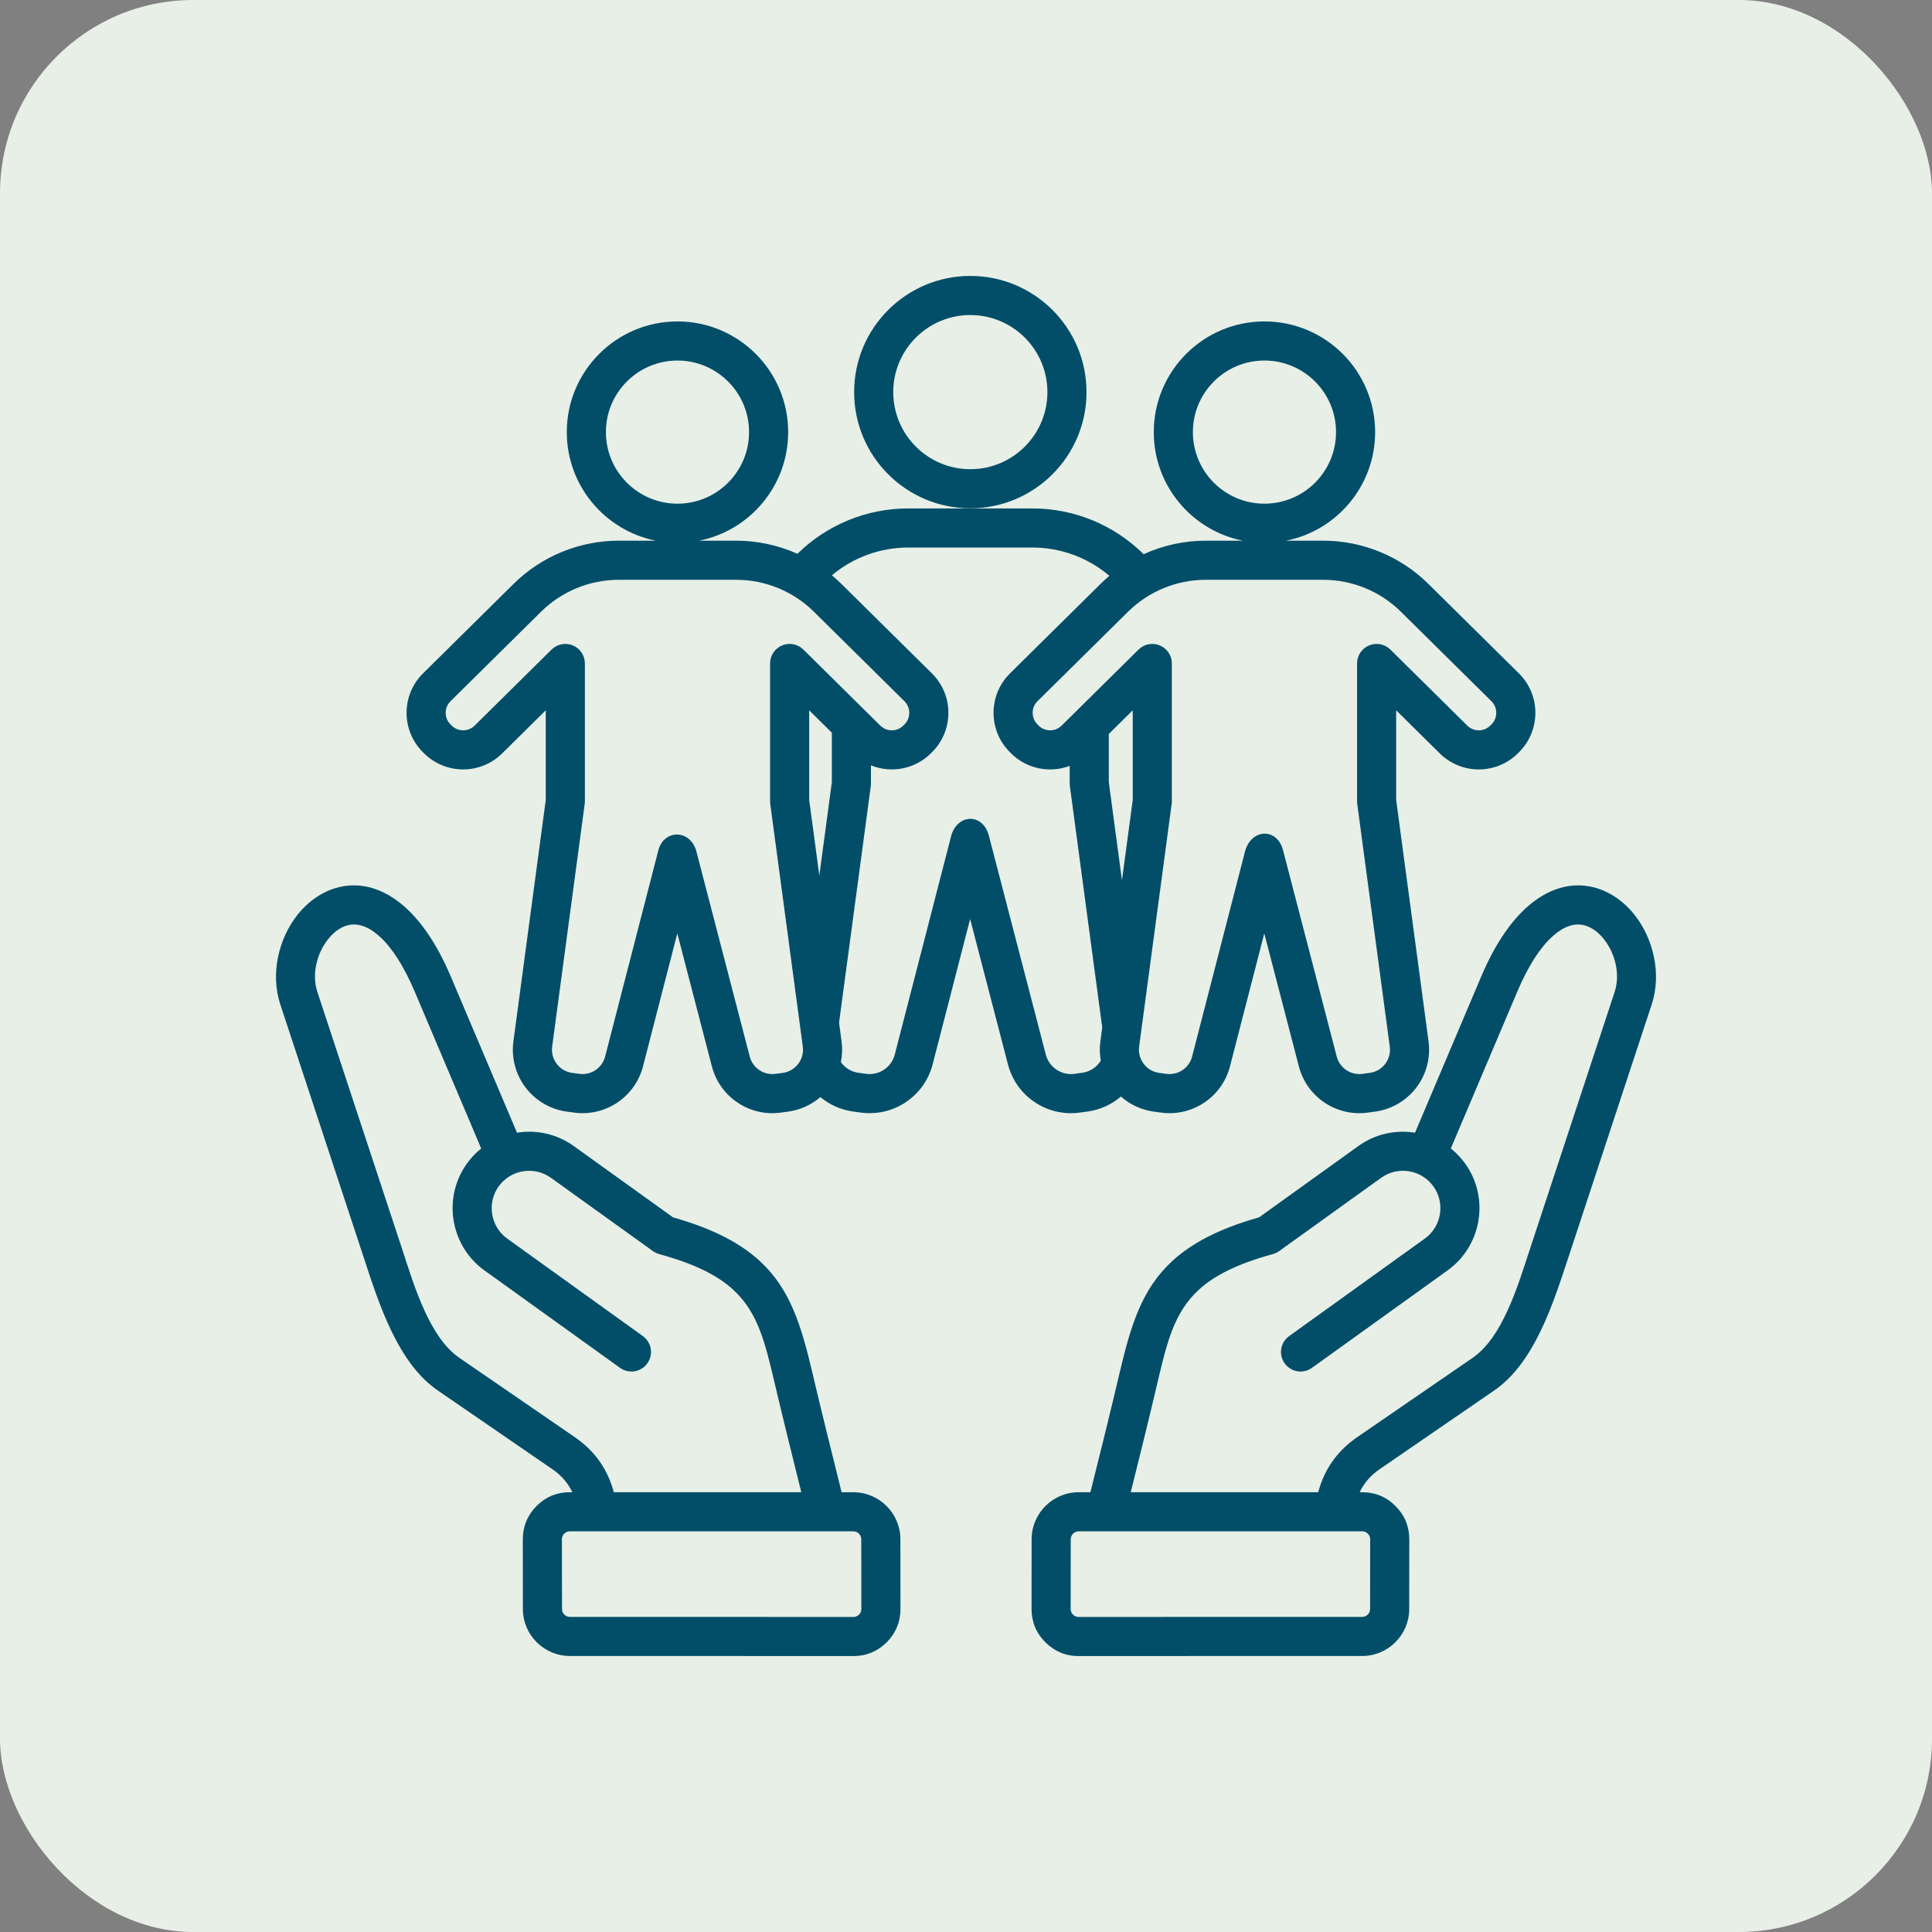
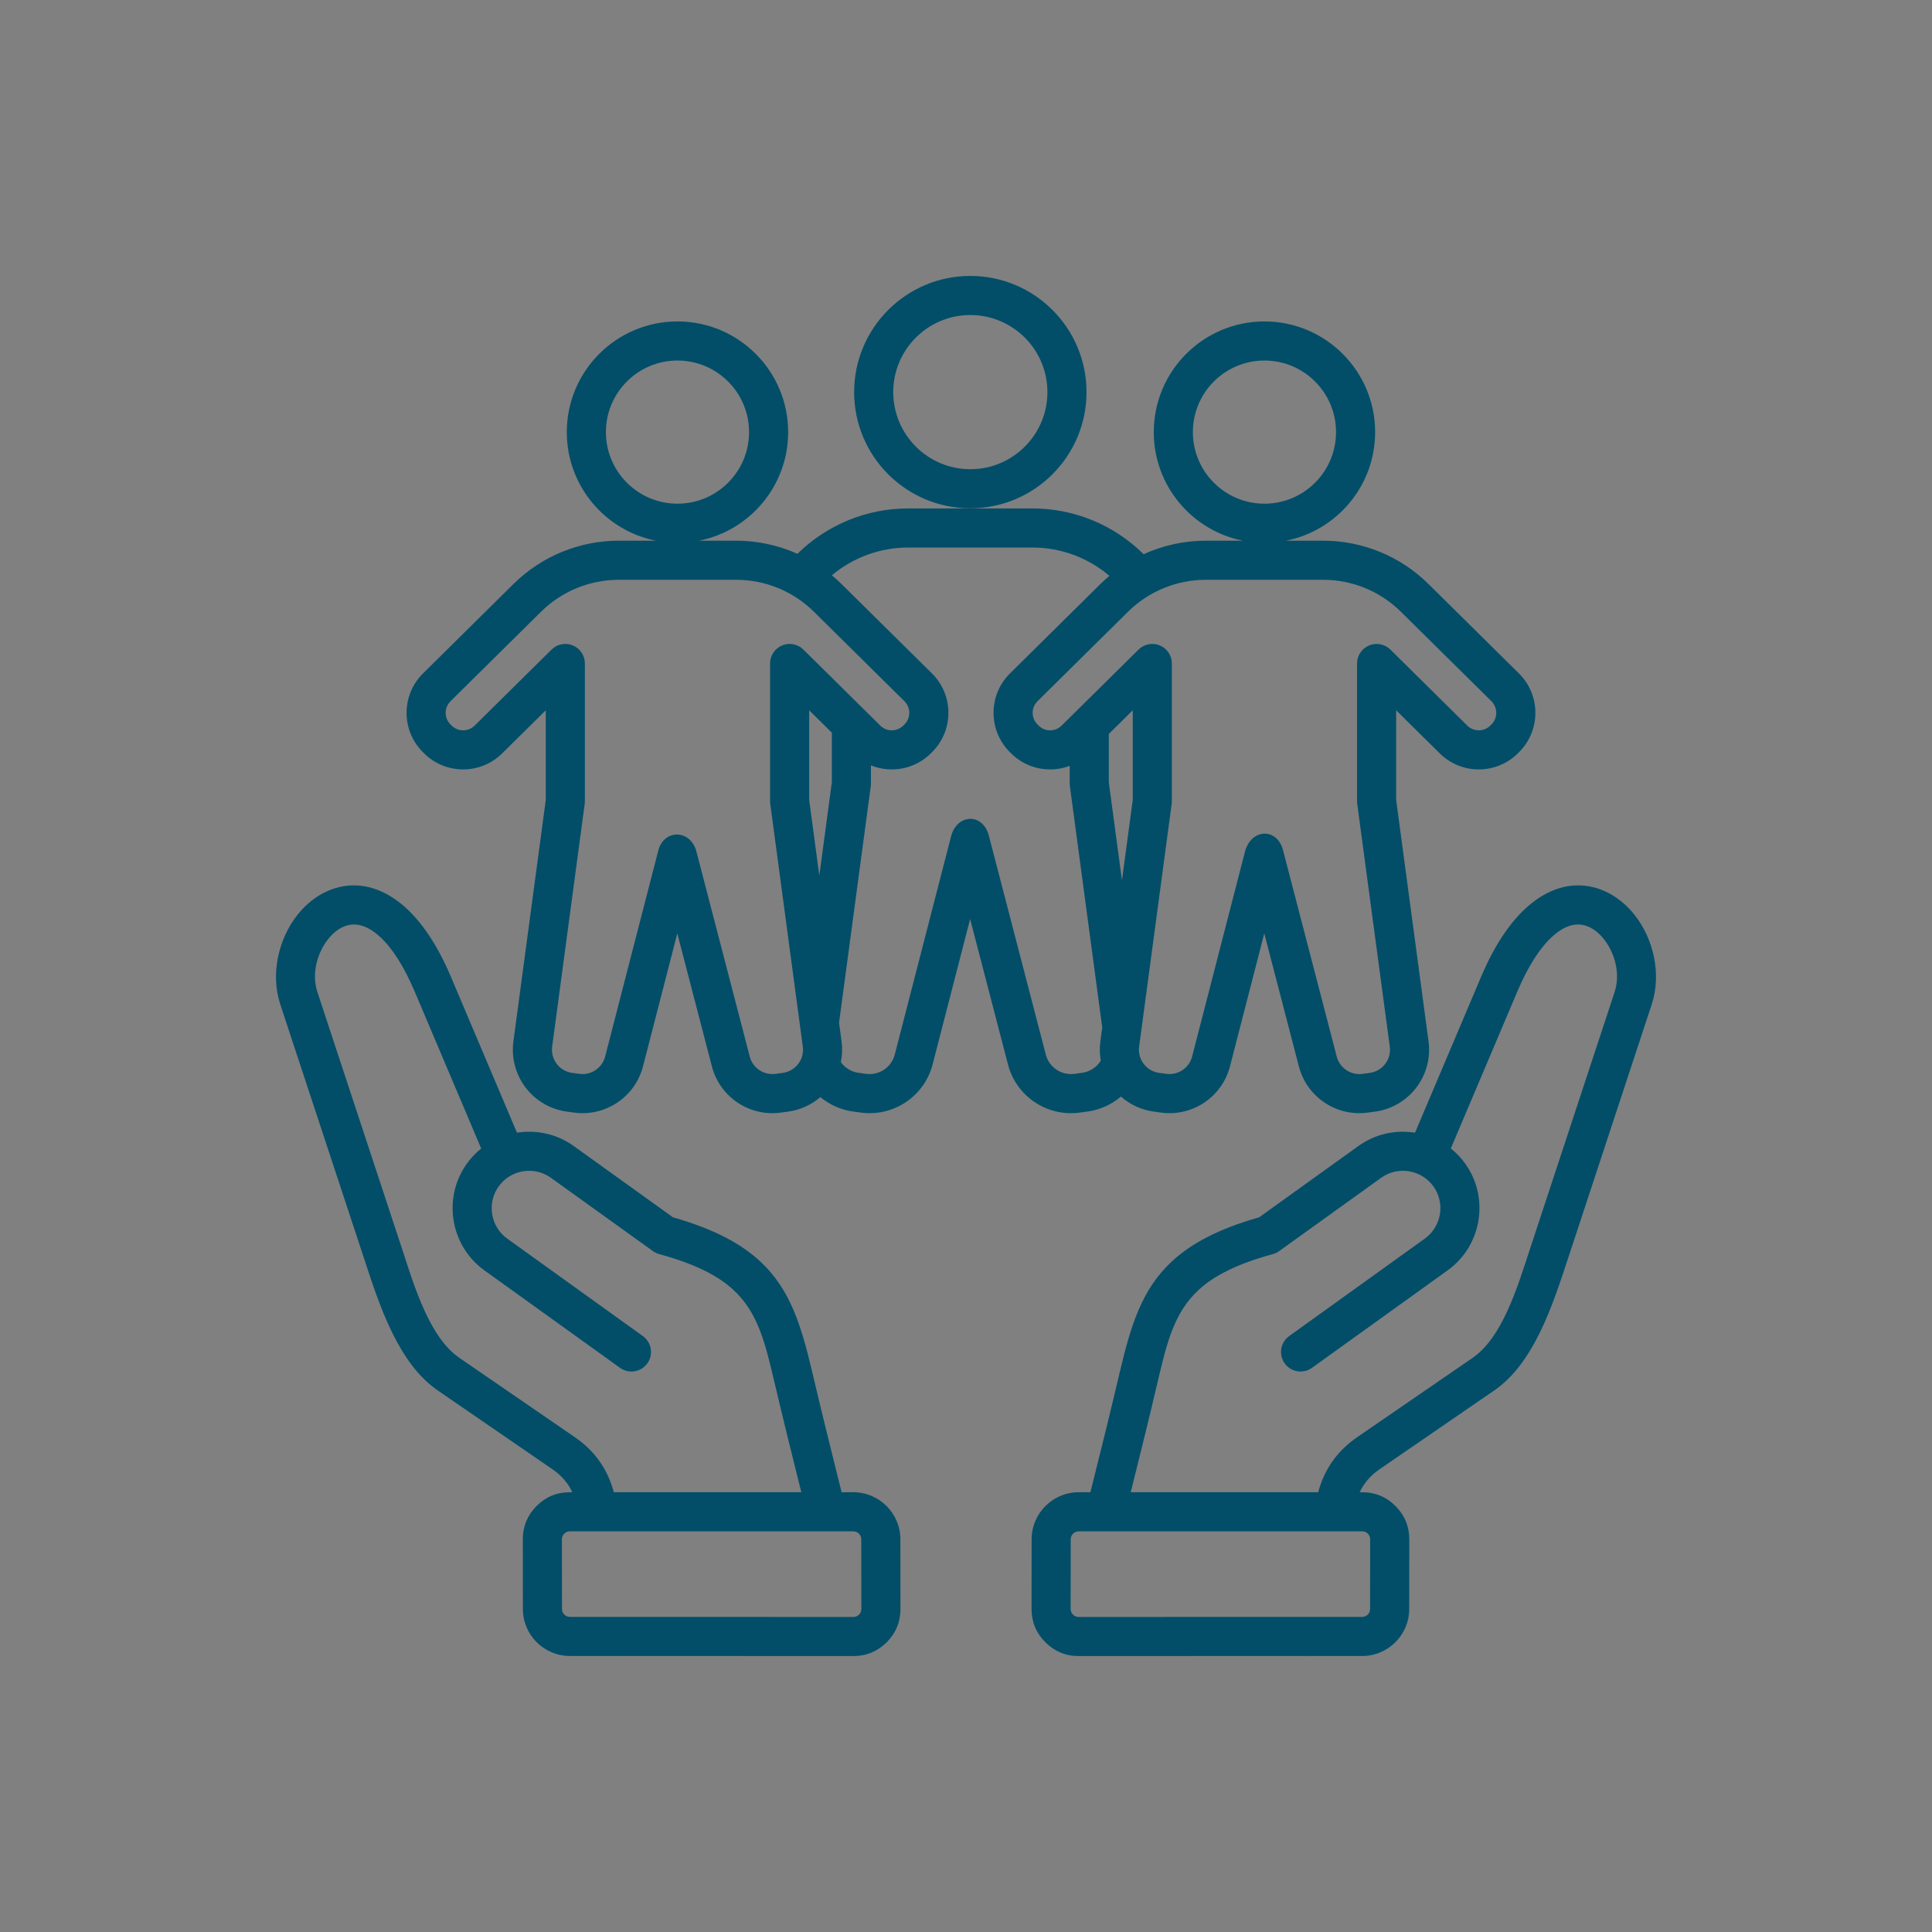
<svg xmlns="http://www.w3.org/2000/svg" width="160" height="160" viewBox="0 0 160 160" fill="none">
  <rect x="0" y="0" width="160" height="160" fill="#808080" stroke="none" />
-   <rect width="160" height="160" rx="16" fill="#E8EFE6" />
  <path fill-rule="evenodd" clip-rule="evenodd" d="M47.398 123.58C47.039 122.817 46.493 122.187 45.756 121.681L36.24 115.142C32.95 112.883 31.389 107.991 30.195 104.358L23.21 83.175L23.21 83.174C22.38 80.651 23.072 77.73 24.638 75.759C25.769 74.336 27.335 73.413 29.059 73.329C31.582 73.205 34.825 74.951 37.337 80.882L42.814 93.805C44.409 93.549 46.102 93.897 47.513 94.908L47.513 94.909L55.734 100.814C59.143 101.782 61.391 103.004 62.978 104.484C65.424 106.766 66.339 109.703 67.263 113.619C68.047 116.946 68.869 120.264 69.698 123.58H70.671C72.815 123.58 74.566 125.331 74.566 127.473L74.573 133.245V133.247C74.573 134.32 74.193 135.237 73.444 135.997C73.439 136.003 73.433 136.008 73.427 136.014C72.668 136.762 71.75 137.149 70.677 137.149H70.676C64.473 137.144 58.266 137.142 52.061 137.142L52.019 137.149L52.01 137.142H47.198C45.053 137.142 43.303 135.399 43.303 133.255L43.296 127.477V127.475C43.296 126.412 43.674 125.493 44.425 124.732L44.433 124.723C45.195 123.961 46.115 123.58 47.191 123.58H47.398ZM66.36 123.58C65.593 120.511 64.836 117.441 64.11 114.363C63.357 111.172 62.761 108.712 60.768 106.853C59.438 105.612 57.505 104.659 54.594 103.859C54.408 103.808 54.233 103.725 54.077 103.613L45.624 97.54C44.238 96.546 42.292 96.862 41.302 98.248L41.298 98.252C40.303 99.635 40.623 101.582 42.005 102.576L53.239 110.649C53.588 110.9 53.822 111.279 53.892 111.703C53.961 112.127 53.86 112.561 53.609 112.91C53.358 113.258 52.98 113.493 52.556 113.563C52.132 113.632 51.698 113.53 51.349 113.28L40.114 105.206L40.113 105.206C37.286 103.171 36.634 99.191 38.667 96.363C39.002 95.894 39.401 95.473 39.85 95.112L34.354 82.145C33.422 79.944 32.431 78.448 31.412 77.532C30.652 76.849 29.916 76.53 29.217 76.564C28.406 76.604 27.707 77.105 27.174 77.775C26.246 78.943 25.795 80.666 26.287 82.162L33.271 103.345L33.272 103.346C33.801 104.957 34.379 106.866 35.194 108.62C35.909 110.16 36.793 111.592 38.074 112.473L47.591 119.011C49.245 120.148 50.321 121.66 50.833 123.58H66.36ZM70.671 126.819H47.191C47.011 126.819 46.856 126.883 46.725 127.012C46.601 127.142 46.535 127.296 46.535 127.475L46.542 133.251V133.253C46.542 133.613 46.838 133.903 47.198 133.903C55.022 133.903 62.853 133.903 70.677 133.909C70.86 133.909 71.014 133.84 71.147 133.713C71.27 133.583 71.333 133.428 71.333 133.247L71.327 127.477V127.475C71.326 127.301 71.257 127.135 71.134 127.012C71.011 126.889 70.845 126.819 70.671 126.819ZM67.94 90.857C67.18 91.51 66.246 91.929 65.253 92.062L64.652 92.143C62.059 92.491 59.615 90.848 58.956 88.317L56.091 77.302L53.252 88.306C52.597 90.843 50.15 92.49 47.553 92.142L46.958 92.062C45.598 91.88 44.366 91.165 43.533 90.074C42.7 88.983 42.334 87.606 42.517 86.246L45.198 66.246V58.824L41.586 62.394C39.781 64.178 36.871 64.161 35.087 62.356L34.997 62.265C33.213 60.46 33.23 57.55 35.035 55.766L42.527 48.36C44.85 46.064 47.983 44.777 51.249 44.777H54.315C50.112 43.943 46.939 40.232 46.939 35.785C46.939 30.727 51.047 26.619 56.106 26.619C61.165 26.619 65.272 30.727 65.272 35.785C65.272 40.232 62.099 43.943 57.896 44.777H60.962C62.73 44.777 64.459 45.154 66.041 45.864C68.484 43.456 71.777 42.106 75.208 42.106H85.508C88.945 42.106 92.244 43.461 94.689 45.877L94.708 45.897C96.325 45.159 98.082 44.777 99.86 44.777H102.926C98.723 43.943 95.55 40.232 95.55 35.785C95.55 30.727 99.657 26.619 104.716 26.619C109.776 26.619 113.883 30.727 113.883 35.785C113.883 40.232 110.71 43.943 106.507 44.777H109.573C112.839 44.777 115.973 46.064 118.295 48.36L125.788 55.766C127.593 57.55 127.61 60.46 125.826 62.265L125.735 62.356C123.951 64.161 121.041 64.178 119.236 62.394L115.624 58.824V66.246L118.306 86.246C118.396 86.919 118.353 87.604 118.178 88.261C118.004 88.918 117.702 89.534 117.29 90.074C116.877 90.614 116.362 91.068 115.775 91.409C115.187 91.75 114.538 91.972 113.864 92.062L113.263 92.143C110.67 92.491 108.225 90.848 107.567 88.317L104.702 77.302L101.863 88.306C101.208 90.843 98.761 92.49 96.164 92.142L95.569 92.062C94.552 91.926 93.599 91.491 92.83 90.812C92.041 91.486 91.074 91.918 90.045 92.056L89.408 92.141C86.708 92.503 84.161 90.793 83.476 88.156L80.342 76.11L77.237 88.145C76.555 90.787 74.006 92.503 71.301 92.14L70.671 92.056C69.666 91.921 68.719 91.505 67.94 90.857ZM68.894 47.644C69.168 47.871 69.431 48.11 69.684 48.36L77.177 55.766C78.982 57.55 78.999 60.46 77.214 62.265L77.124 62.356C75.78 63.716 73.796 64.061 72.128 63.385V64.89C72.128 64.962 72.123 65.034 72.114 65.105L69.487 84.697L69.695 86.246C69.771 86.817 69.752 87.398 69.637 87.964C69.808 88.203 70.026 88.404 70.278 88.556C70.53 88.708 70.81 88.806 71.101 88.845L71.732 88.93C72.253 89 72.782 88.876 73.219 88.582C73.655 88.288 73.969 87.845 74.1 87.335L78.767 69.25C79.251 67.397 81.412 67.275 81.904 69.247L86.61 87.34C86.743 87.849 87.056 88.291 87.493 88.584C87.929 88.877 88.457 89.001 88.978 88.931L89.615 88.845C89.931 88.803 90.234 88.691 90.502 88.517C90.769 88.343 90.995 88.112 91.162 87.84C91.068 87.313 91.056 86.775 91.127 86.246L91.282 85.092L88.603 65.105C88.593 65.034 88.588 64.962 88.588 64.89V63.427C86.942 64.046 85.014 63.688 83.698 62.356L83.608 62.265C81.824 60.46 81.841 57.55 83.645 55.766L91.138 48.36C91.374 48.126 91.62 47.902 91.874 47.688C90.098 46.176 87.841 45.345 85.508 45.345H75.208C72.899 45.345 70.663 46.159 68.894 47.644ZM68.889 60.678L67.013 58.824V66.246L67.853 72.508L68.889 64.782V60.678ZM94.517 85.34L94.338 86.676C94.304 86.928 94.32 87.184 94.386 87.43C94.451 87.675 94.564 87.906 94.718 88.108C94.872 88.31 95.065 88.48 95.285 88.608C95.505 88.735 95.748 88.818 95.999 88.852L96.594 88.932C97.064 88.995 97.54 88.883 97.933 88.619C98.326 88.354 98.608 87.955 98.726 87.496L103.126 70.442C103.683 68.586 105.8 68.558 106.263 70.439L110.702 87.501C110.821 87.959 111.103 88.357 111.496 88.621C111.888 88.885 112.364 88.996 112.833 88.933L113.433 88.852C113.686 88.818 113.928 88.735 114.148 88.608C114.368 88.48 114.561 88.31 114.715 88.108C114.87 87.906 114.983 87.676 115.048 87.43C115.113 87.184 115.129 86.928 115.095 86.676L112.399 66.569C112.39 66.498 112.385 66.426 112.385 66.354V54.946C112.385 54.626 112.48 54.314 112.657 54.048C112.834 53.782 113.086 53.574 113.381 53.451C113.675 53.328 114 53.295 114.314 53.356C114.627 53.417 114.916 53.569 115.143 53.794L121.513 60.09C121.64 60.215 121.79 60.315 121.955 60.382C122.12 60.449 122.296 60.483 122.475 60.482C122.653 60.481 122.829 60.445 122.993 60.376C123.157 60.307 123.306 60.206 123.431 60.079L123.522 59.987C123.775 59.732 123.915 59.386 123.913 59.026C123.911 58.667 123.766 58.322 123.511 58.07L116.018 50.664C114.302 48.967 111.986 48.016 109.573 48.016H99.86C97.447 48.016 95.131 48.967 93.415 50.664L85.923 58.07C85.796 58.195 85.695 58.344 85.626 58.508C85.557 58.672 85.521 58.848 85.52 59.026C85.519 59.204 85.553 59.381 85.62 59.546C85.687 59.711 85.786 59.861 85.912 59.987L86.002 60.079C86.127 60.206 86.276 60.307 86.44 60.376C86.604 60.445 86.78 60.481 86.959 60.482C87.137 60.483 87.313 60.449 87.478 60.382C87.643 60.315 87.793 60.215 87.92 60.09L94.29 53.794C94.517 53.569 94.806 53.417 95.119 53.356C95.433 53.295 95.758 53.328 96.053 53.451C96.347 53.574 96.599 53.782 96.776 54.048C96.954 54.314 97.048 54.626 97.048 54.946V66.354C97.048 66.426 97.043 66.498 97.034 66.569L94.526 85.276C94.523 85.297 94.52 85.319 94.517 85.34ZM92.916 72.904L93.809 66.246V58.824L91.827 60.782V64.782L92.916 72.904ZM54.516 70.442C54.948 68.704 57.106 68.635 57.653 70.439L62.091 87.501C62.21 87.959 62.492 88.357 62.885 88.621C63.277 88.885 63.753 88.995 64.222 88.933L64.823 88.852C65.075 88.818 65.317 88.735 65.537 88.608C65.757 88.48 65.95 88.31 66.104 88.108C66.259 87.906 66.371 87.676 66.437 87.43C66.502 87.184 66.518 86.928 66.484 86.676L63.788 66.569C63.779 66.498 63.774 66.426 63.774 66.354V54.946C63.774 54.626 63.868 54.314 64.046 54.048C64.223 53.782 64.475 53.574 64.769 53.451C65.064 53.328 65.389 53.294 65.703 53.355C66.016 53.417 66.305 53.569 66.532 53.794L72.902 60.09C73.029 60.215 73.179 60.315 73.344 60.382C73.509 60.449 73.685 60.483 73.864 60.482C74.042 60.481 74.218 60.445 74.382 60.376C74.546 60.307 74.695 60.206 74.82 60.079L74.911 59.987C75.036 59.861 75.135 59.711 75.202 59.546C75.269 59.381 75.303 59.204 75.302 59.026C75.301 58.848 75.265 58.672 75.196 58.508C75.127 58.344 75.026 58.195 74.9 58.07L67.407 50.664C65.691 48.967 63.375 48.016 60.962 48.016H51.249C48.836 48.016 46.52 48.967 44.804 50.664L37.312 58.07C37.185 58.195 37.084 58.344 37.015 58.508C36.946 58.672 36.91 58.848 36.909 59.026C36.908 59.204 36.942 59.381 37.009 59.546C37.076 59.711 37.175 59.861 37.3 59.987L37.391 60.079C37.516 60.206 37.665 60.307 37.829 60.376C37.993 60.445 38.169 60.481 38.348 60.482C38.526 60.483 38.702 60.449 38.867 60.382C39.032 60.315 39.182 60.215 39.309 60.09L45.679 53.794C45.906 53.569 46.195 53.417 46.508 53.356C46.822 53.295 47.147 53.328 47.442 53.451C47.736 53.574 47.988 53.782 48.166 54.048C48.343 54.314 48.437 54.626 48.437 54.946V66.354C48.437 66.426 48.432 66.498 48.423 66.569L45.727 86.676C45.693 86.928 45.709 87.184 45.775 87.43C45.84 87.675 45.953 87.906 46.107 88.108C46.261 88.31 46.454 88.48 46.674 88.608C46.894 88.735 47.137 88.818 47.389 88.852L47.983 88.932C48.453 88.995 48.929 88.883 49.322 88.619C49.715 88.354 49.997 87.955 50.115 87.496L54.516 70.442ZM56.106 29.858C52.834 29.858 50.178 32.514 50.178 35.785C50.178 39.057 52.834 41.713 56.106 41.713C59.377 41.713 62.033 39.057 62.033 35.785C62.033 32.514 59.377 29.858 56.106 29.858ZM104.716 29.858C101.445 29.858 98.789 32.514 98.789 35.785C98.789 39.057 101.445 41.713 104.716 41.713C107.988 41.713 110.644 39.057 110.644 35.785C110.644 32.514 107.988 29.858 104.716 29.858ZM107.946 137.142C101.738 137.142 95.534 137.144 89.324 137.149H89.323C88.256 137.149 87.323 136.758 86.571 136.005C85.808 135.243 85.428 134.323 85.428 133.247V133.245L85.434 127.475C85.434 125.331 87.185 123.58 89.329 123.58H90.303C91.135 120.264 91.957 116.948 92.737 113.621L92.738 113.619C93.662 109.703 94.579 106.766 97.028 104.484C98.615 103.004 100.864 101.782 104.273 100.815L112.492 94.91C113.899 93.898 115.59 93.55 117.186 93.805L122.663 80.882C125.175 74.951 128.419 73.205 130.941 73.329C132.666 73.413 134.231 74.336 135.362 75.759C136.928 77.73 137.62 80.651 136.79 83.174L129.812 104.359L129.811 104.36C128.61 107.993 127.049 112.883 123.76 115.142L114.244 121.681C113.507 122.187 112.961 122.817 112.602 123.58H112.815C113.884 123.58 114.817 123.964 115.572 124.727C116.332 125.49 116.711 126.41 116.711 127.475V127.477L116.704 133.253C116.704 135.399 114.954 137.142 112.809 137.142H107.996L107.988 137.149L107.946 137.142ZM112.815 126.819H89.329C89.156 126.819 88.989 126.889 88.866 127.012C88.743 127.135 88.674 127.301 88.673 127.475V127.477L88.667 133.247C88.667 133.43 88.732 133.585 88.862 133.715C88.988 133.841 89.144 133.909 89.323 133.909C97.154 133.903 104.978 133.903 112.809 133.903C113.169 133.903 113.465 133.613 113.465 133.253V133.251L113.471 127.475C113.471 127.296 113.405 127.142 113.277 127.014L113.268 127.005C113.145 126.88 112.991 126.819 112.815 126.819ZM109.167 123.58C109.681 121.658 110.756 120.147 112.41 119.011L121.926 112.473C123.207 111.592 124.092 110.159 124.808 108.619C125.623 106.865 126.202 104.956 126.735 103.345L133.713 82.162C134.205 80.666 133.754 78.943 132.826 77.775C132.294 77.105 131.595 76.604 130.783 76.564C130.085 76.53 129.348 76.849 128.588 77.532C127.569 78.448 126.578 79.944 125.646 82.145L120.151 95.11C120.602 95.471 121.002 95.892 121.338 96.361C123.373 99.19 122.722 103.172 119.886 105.206L108.651 113.28C108.303 113.53 107.868 113.632 107.445 113.563C107.021 113.493 106.642 113.258 106.391 112.91C106.141 112.561 106.039 112.127 106.108 111.703C106.178 111.279 106.413 110.9 106.761 110.649L117.996 102.576L117.997 102.575C119.383 101.58 119.703 99.635 118.709 98.252L118.707 98.251C117.712 96.864 115.766 96.544 114.384 97.539L114.383 97.54L105.929 103.613C105.773 103.725 105.598 103.808 105.413 103.859C102.501 104.659 100.567 105.613 99.236 106.853C97.241 108.712 96.643 111.172 95.89 114.362C95.168 117.441 94.41 120.511 93.643 123.58H109.167ZM80.358 22.851C85.669 22.851 89.981 27.162 89.981 32.473C89.981 37.784 85.669 42.096 80.358 42.096C75.047 42.096 70.736 37.784 70.736 32.473C70.736 27.162 75.047 22.851 80.358 22.851ZM80.358 26.09C76.835 26.09 73.975 28.95 73.975 32.473C73.975 35.996 76.835 38.857 80.358 38.857C83.881 38.857 86.742 35.996 86.742 32.473C86.742 28.95 83.881 26.09 80.358 26.09Z" fill="#024E69" />
</svg>